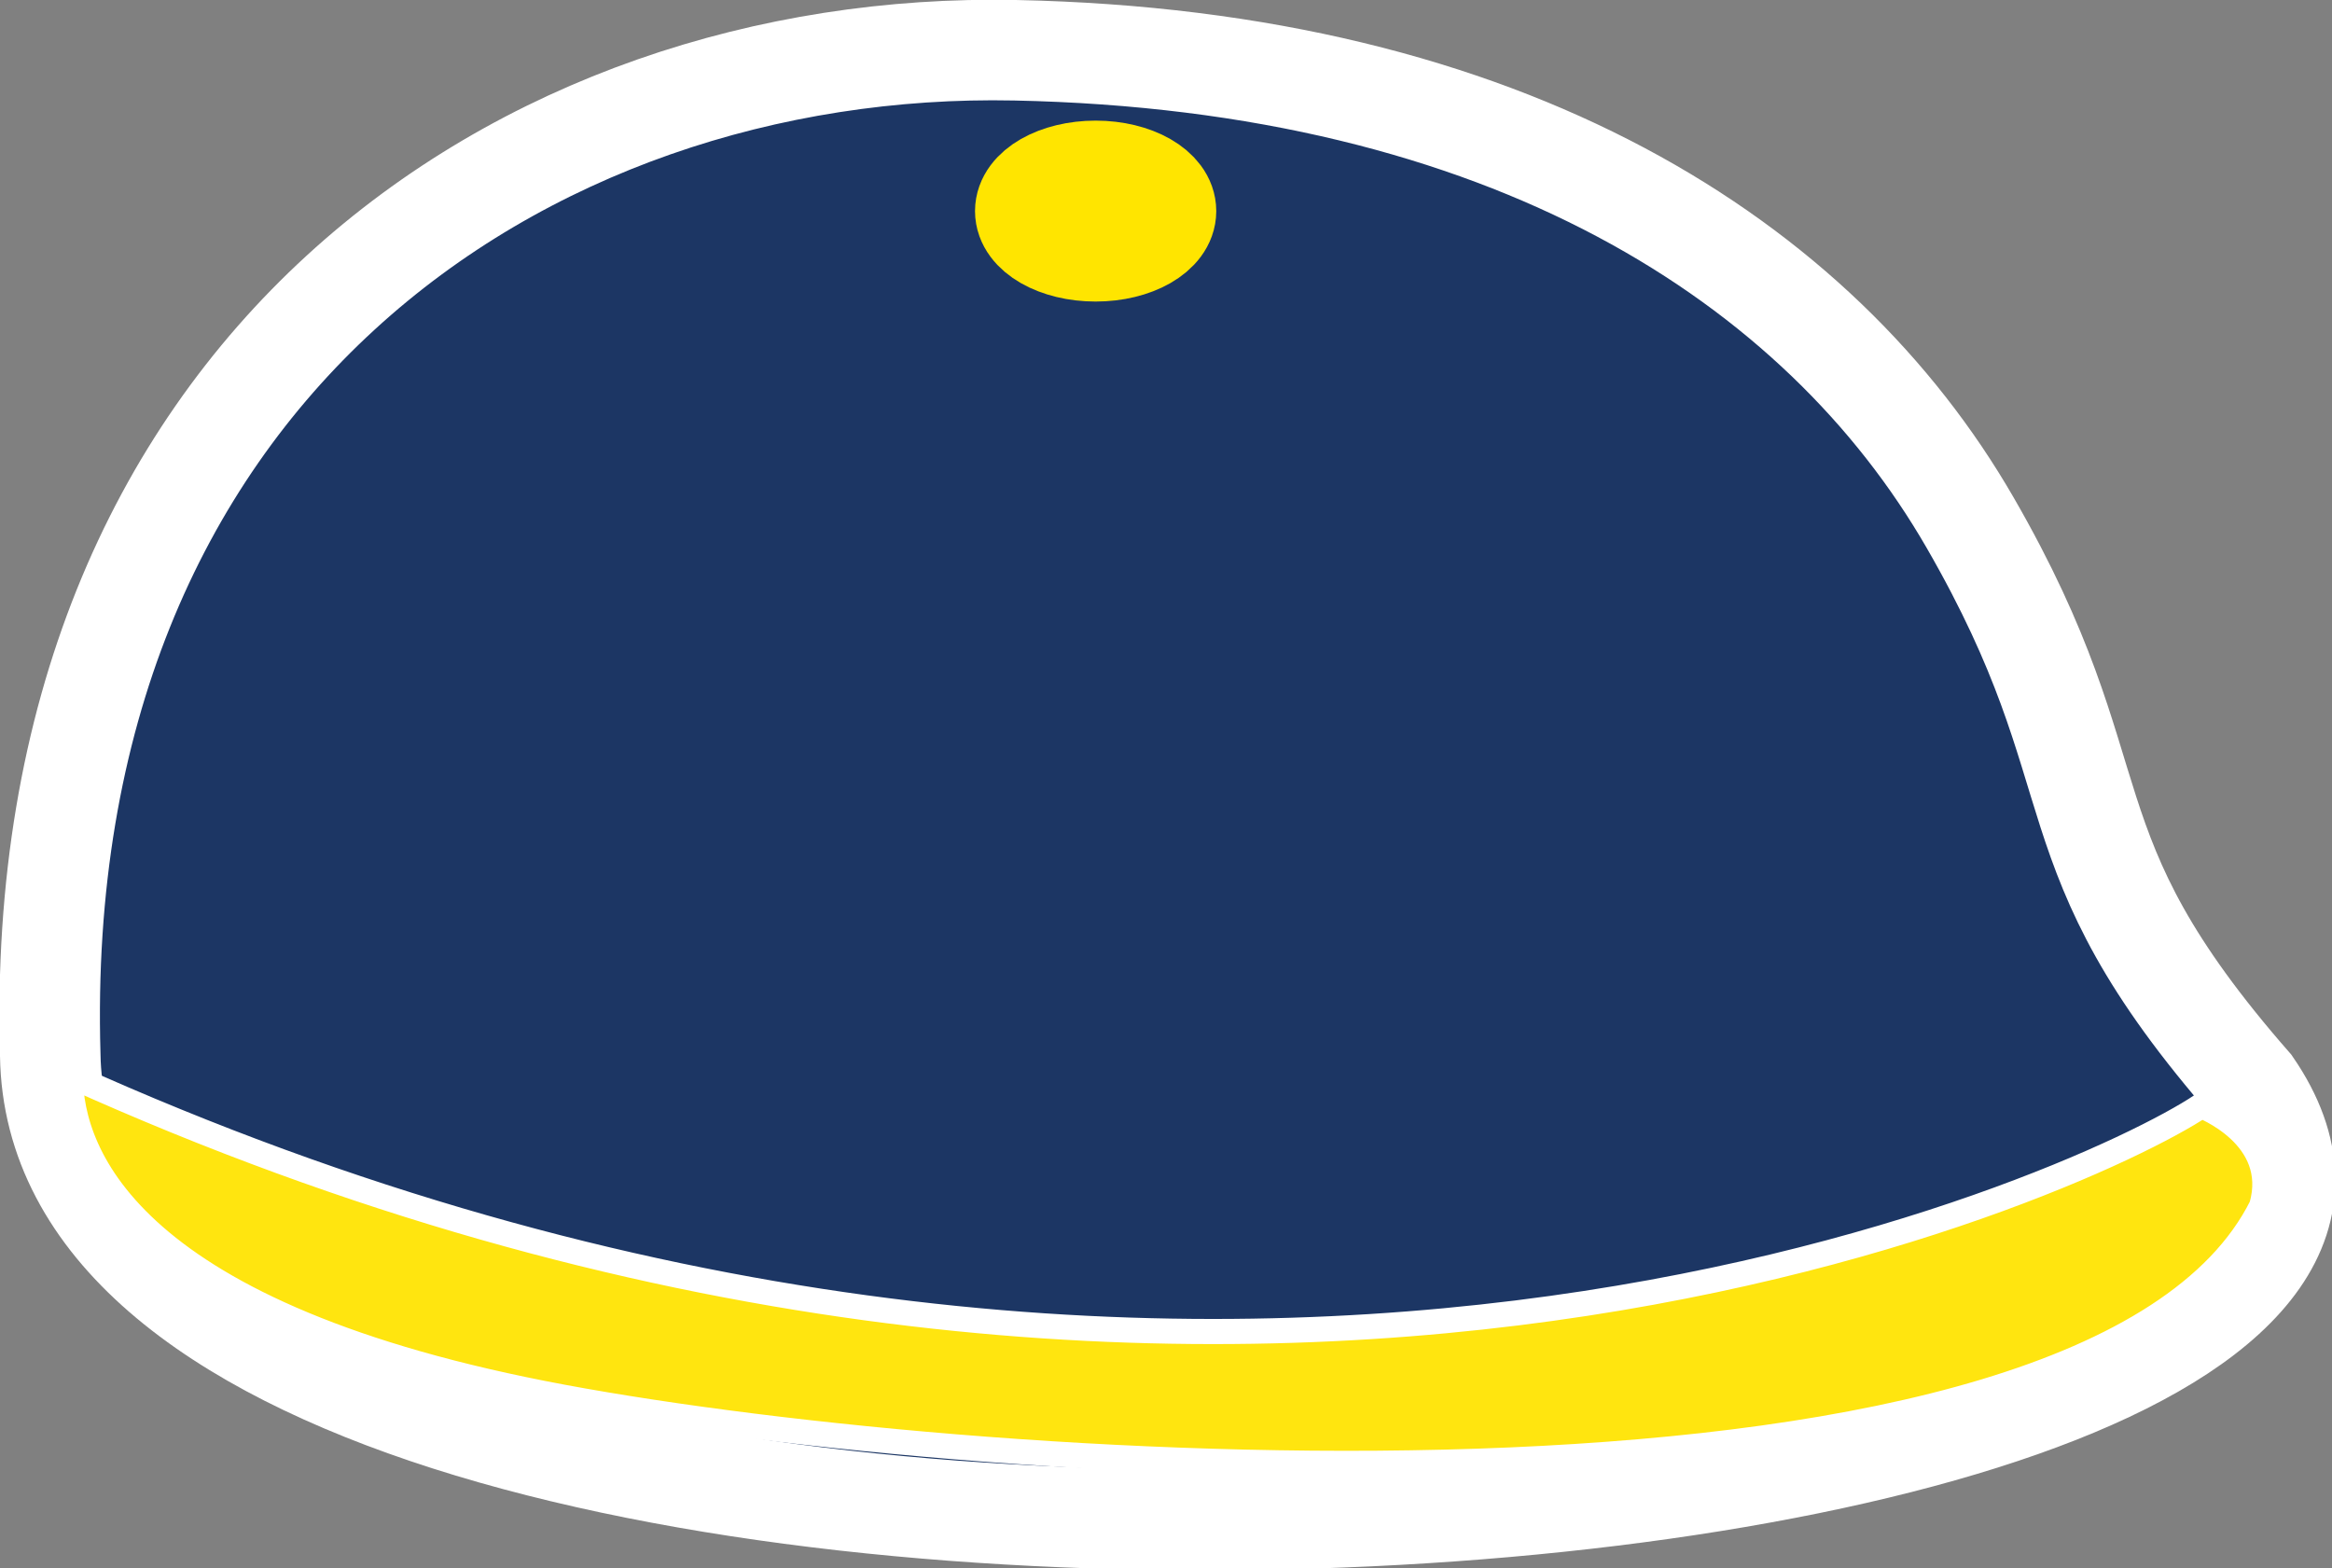
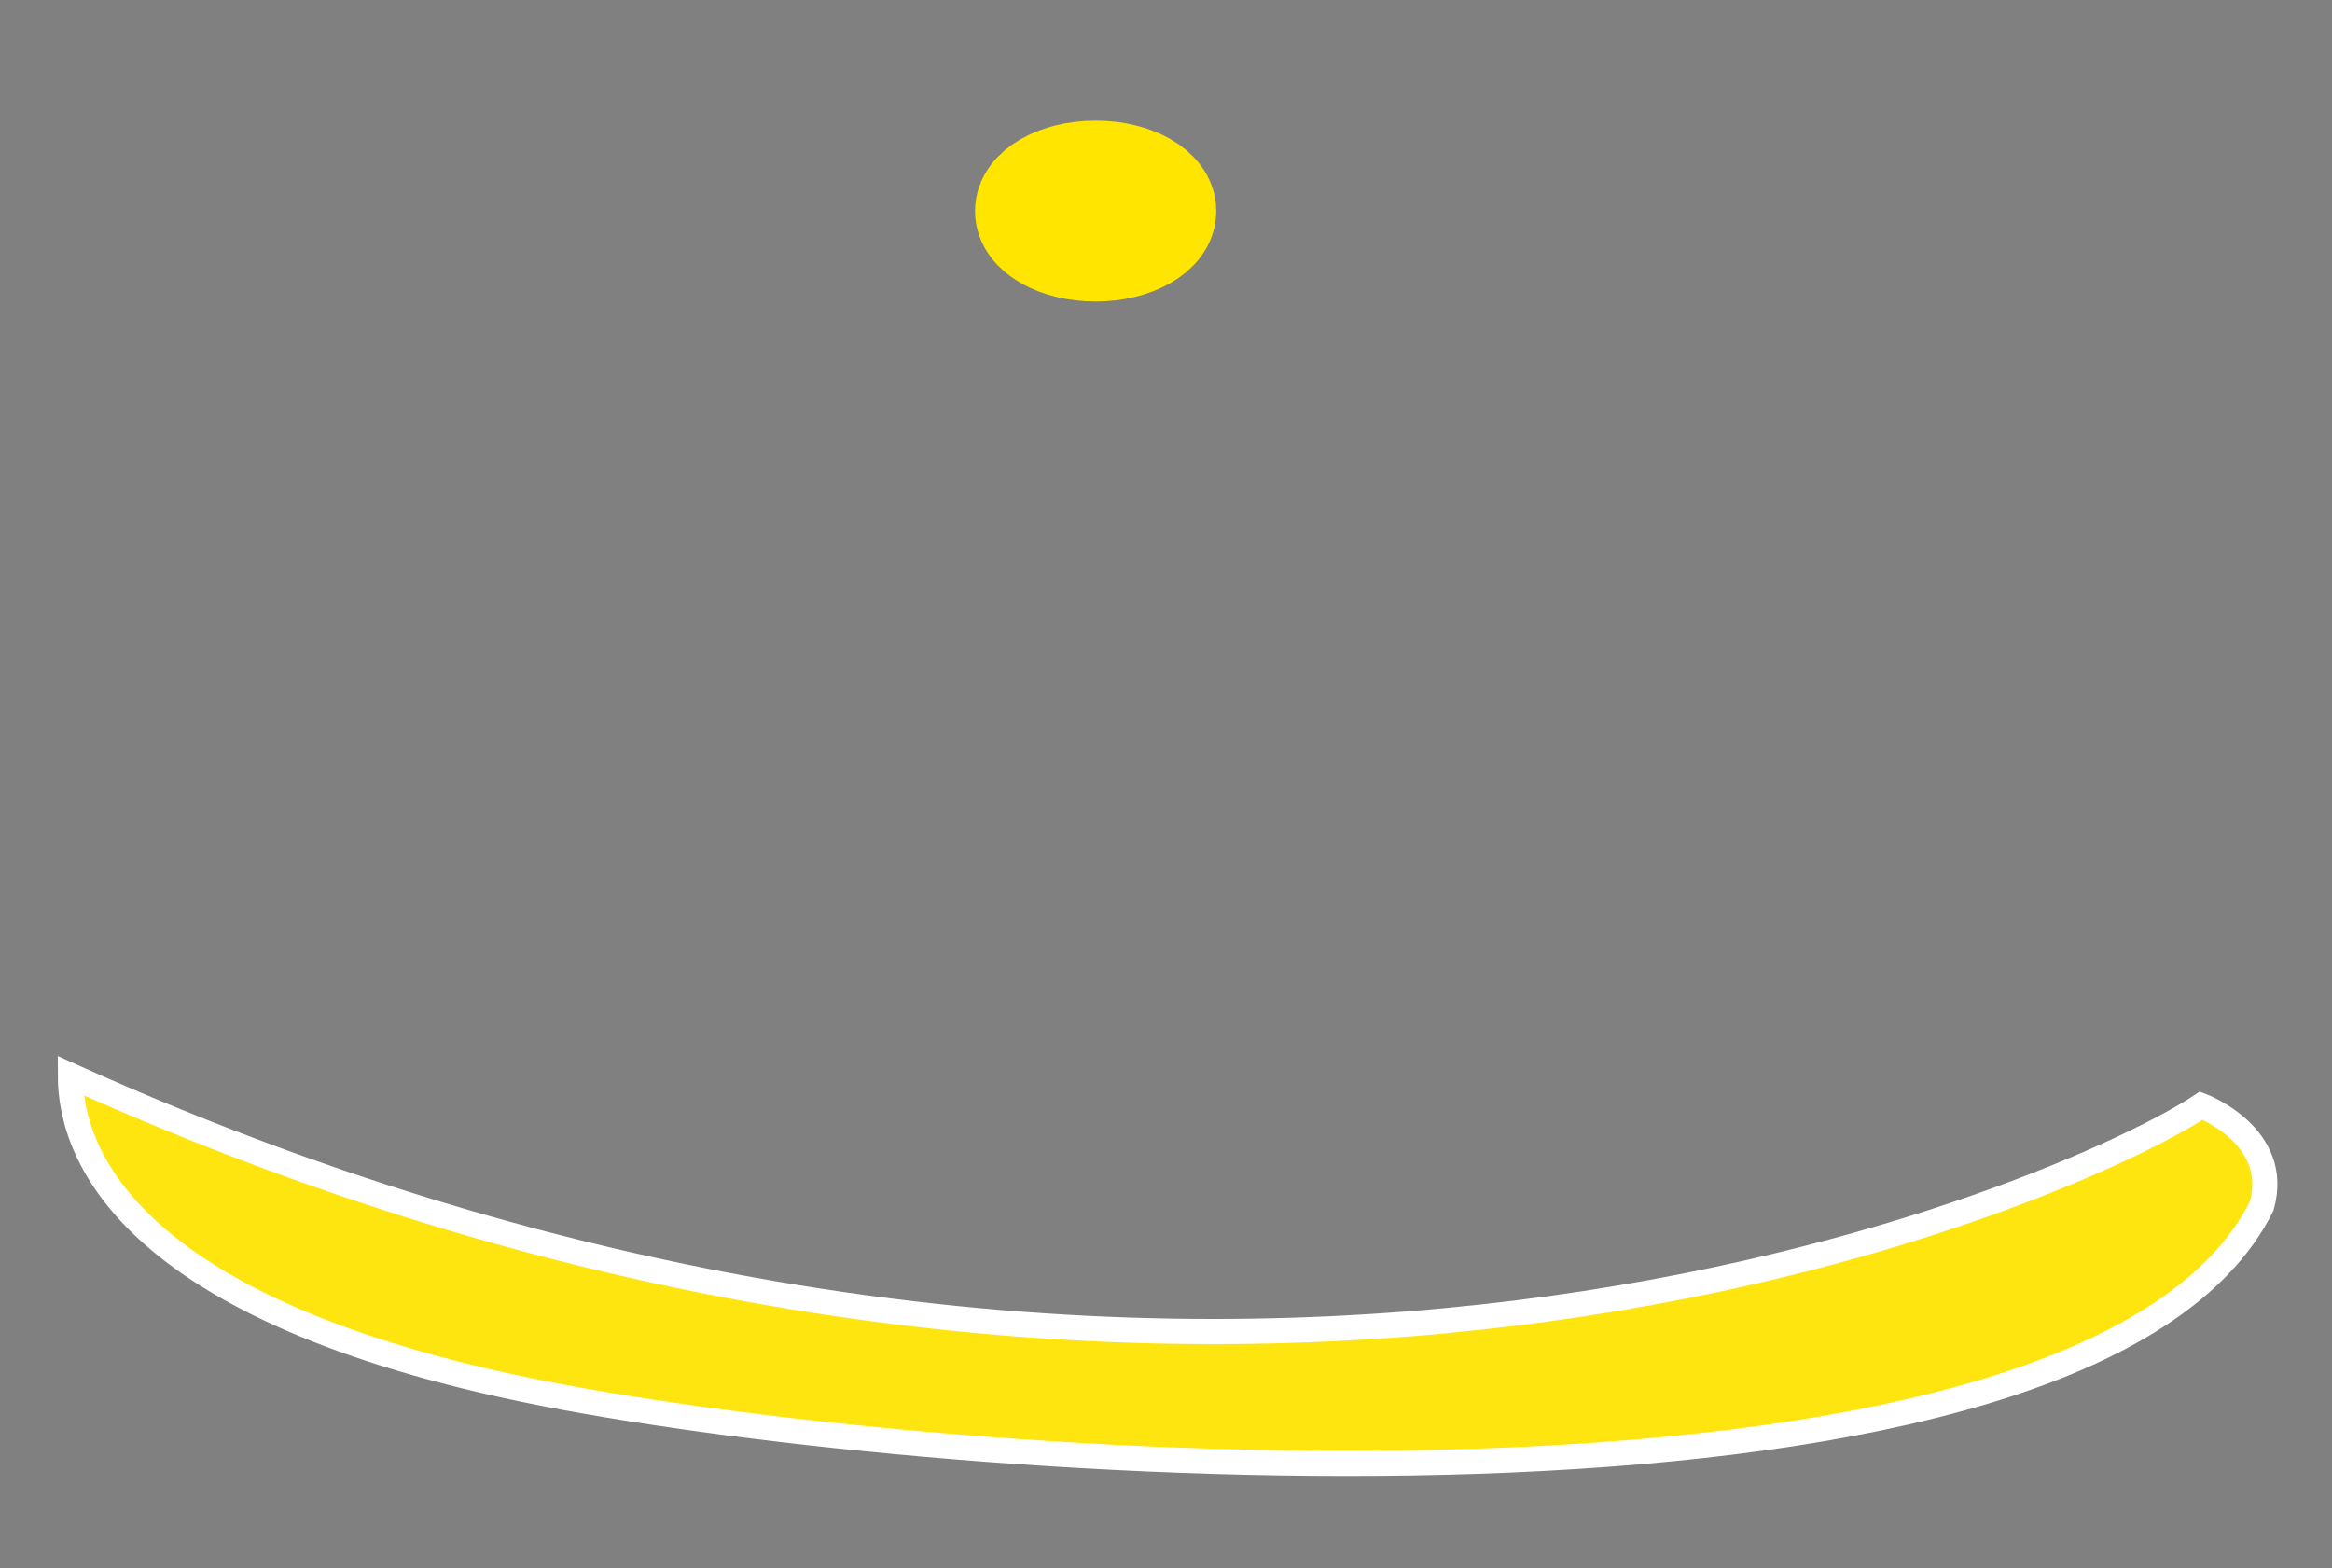
<svg xmlns="http://www.w3.org/2000/svg" viewBox="0 0 23.2 15.6">
  <rect x="0" y="0" width="23.2" height="15.6" fill="#808080" stroke="none" />
  <title>filtro aria</title>
-   <path d="M.5,13C.3,6.2,5.2,2.9,10.1,3s8,2.1,9.5,4.7.7,3.2,2.8,5.6C25.9,18.4.6,19.8.5,13Z" transform="translate(0 -2.5)" fill="#1c3664" stroke="#fff" stroke-miterlimit="10" />
  <ellipse cx="10.9" cy="2.1" rx="0.7" ry="0.4" fill="#1c3664" stroke="#ffe500" stroke-miterlimit="10" />
  <path d="M21.9,13.5c-1.2.8-9.9,4.8-21.2-.3,0,.8.6,2.4,4.9,3.2s15.2,1.5,16.9-1.9C22.7,13.8,21.9,13.5,21.9,13.5Z" transform="translate(0 -2.5)" fill="#ffe50f" stroke="#fff" stroke-miterlimit="10" stroke-width="0.25" />
</svg>